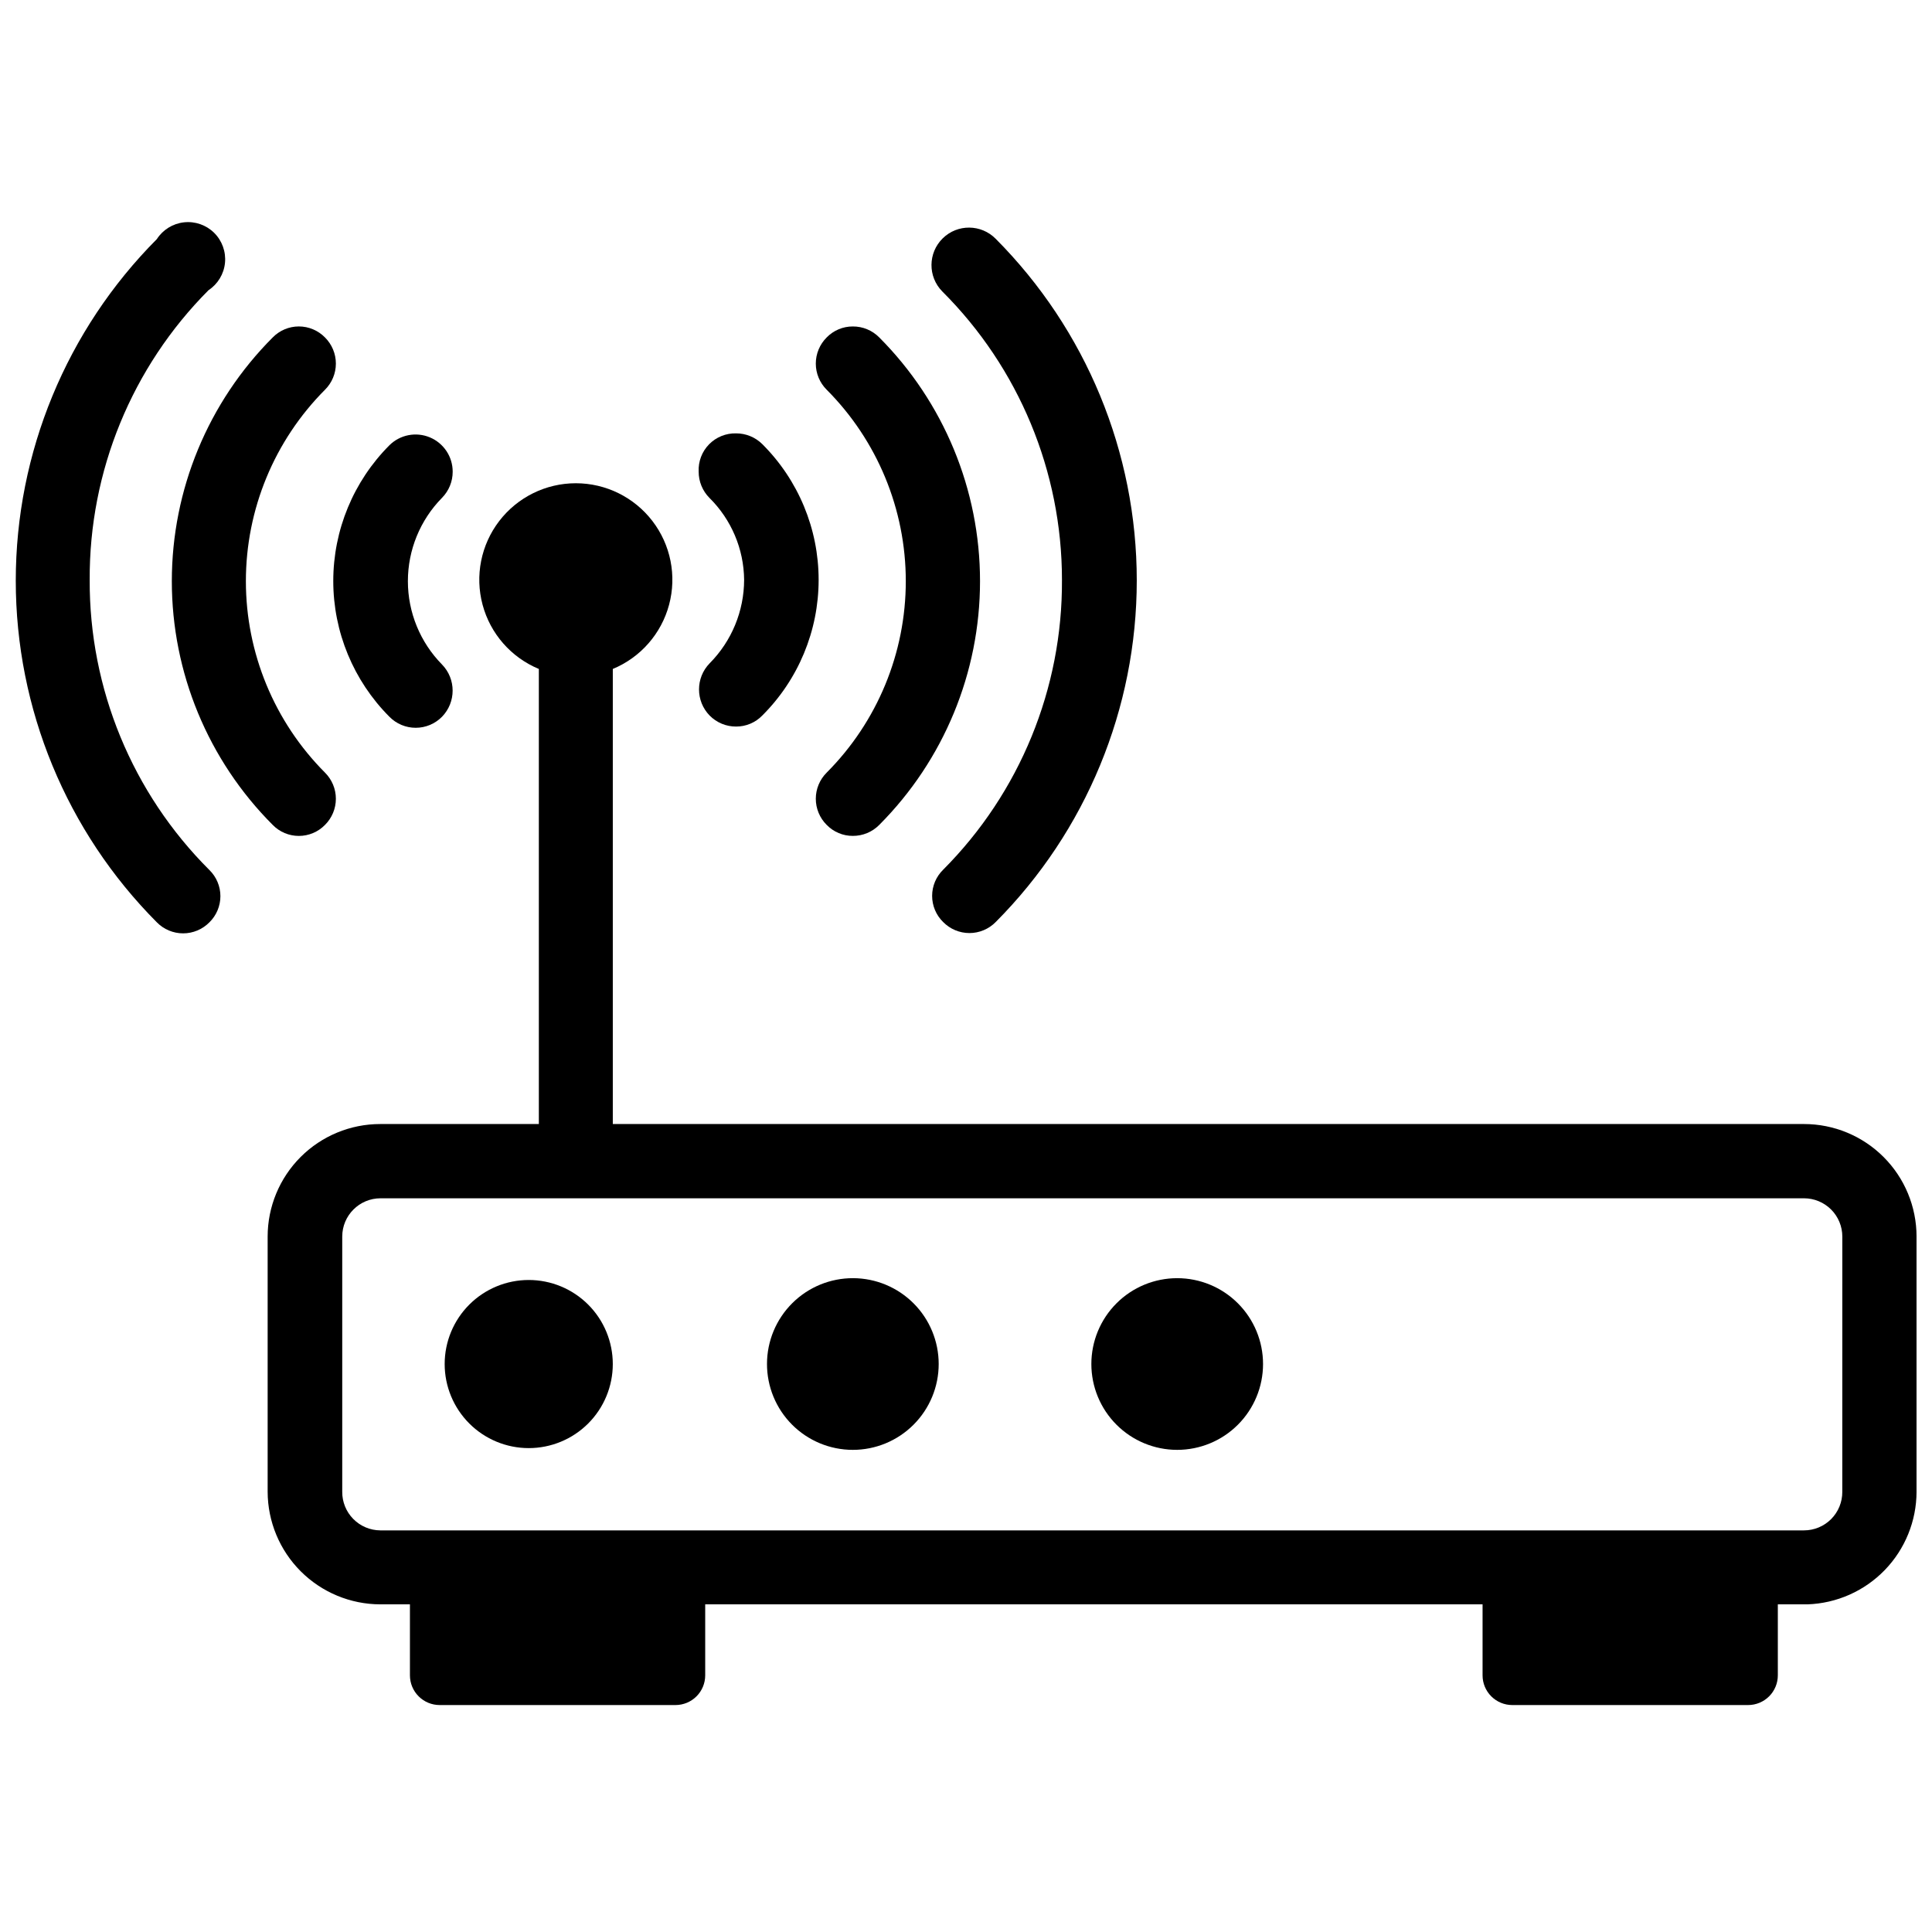
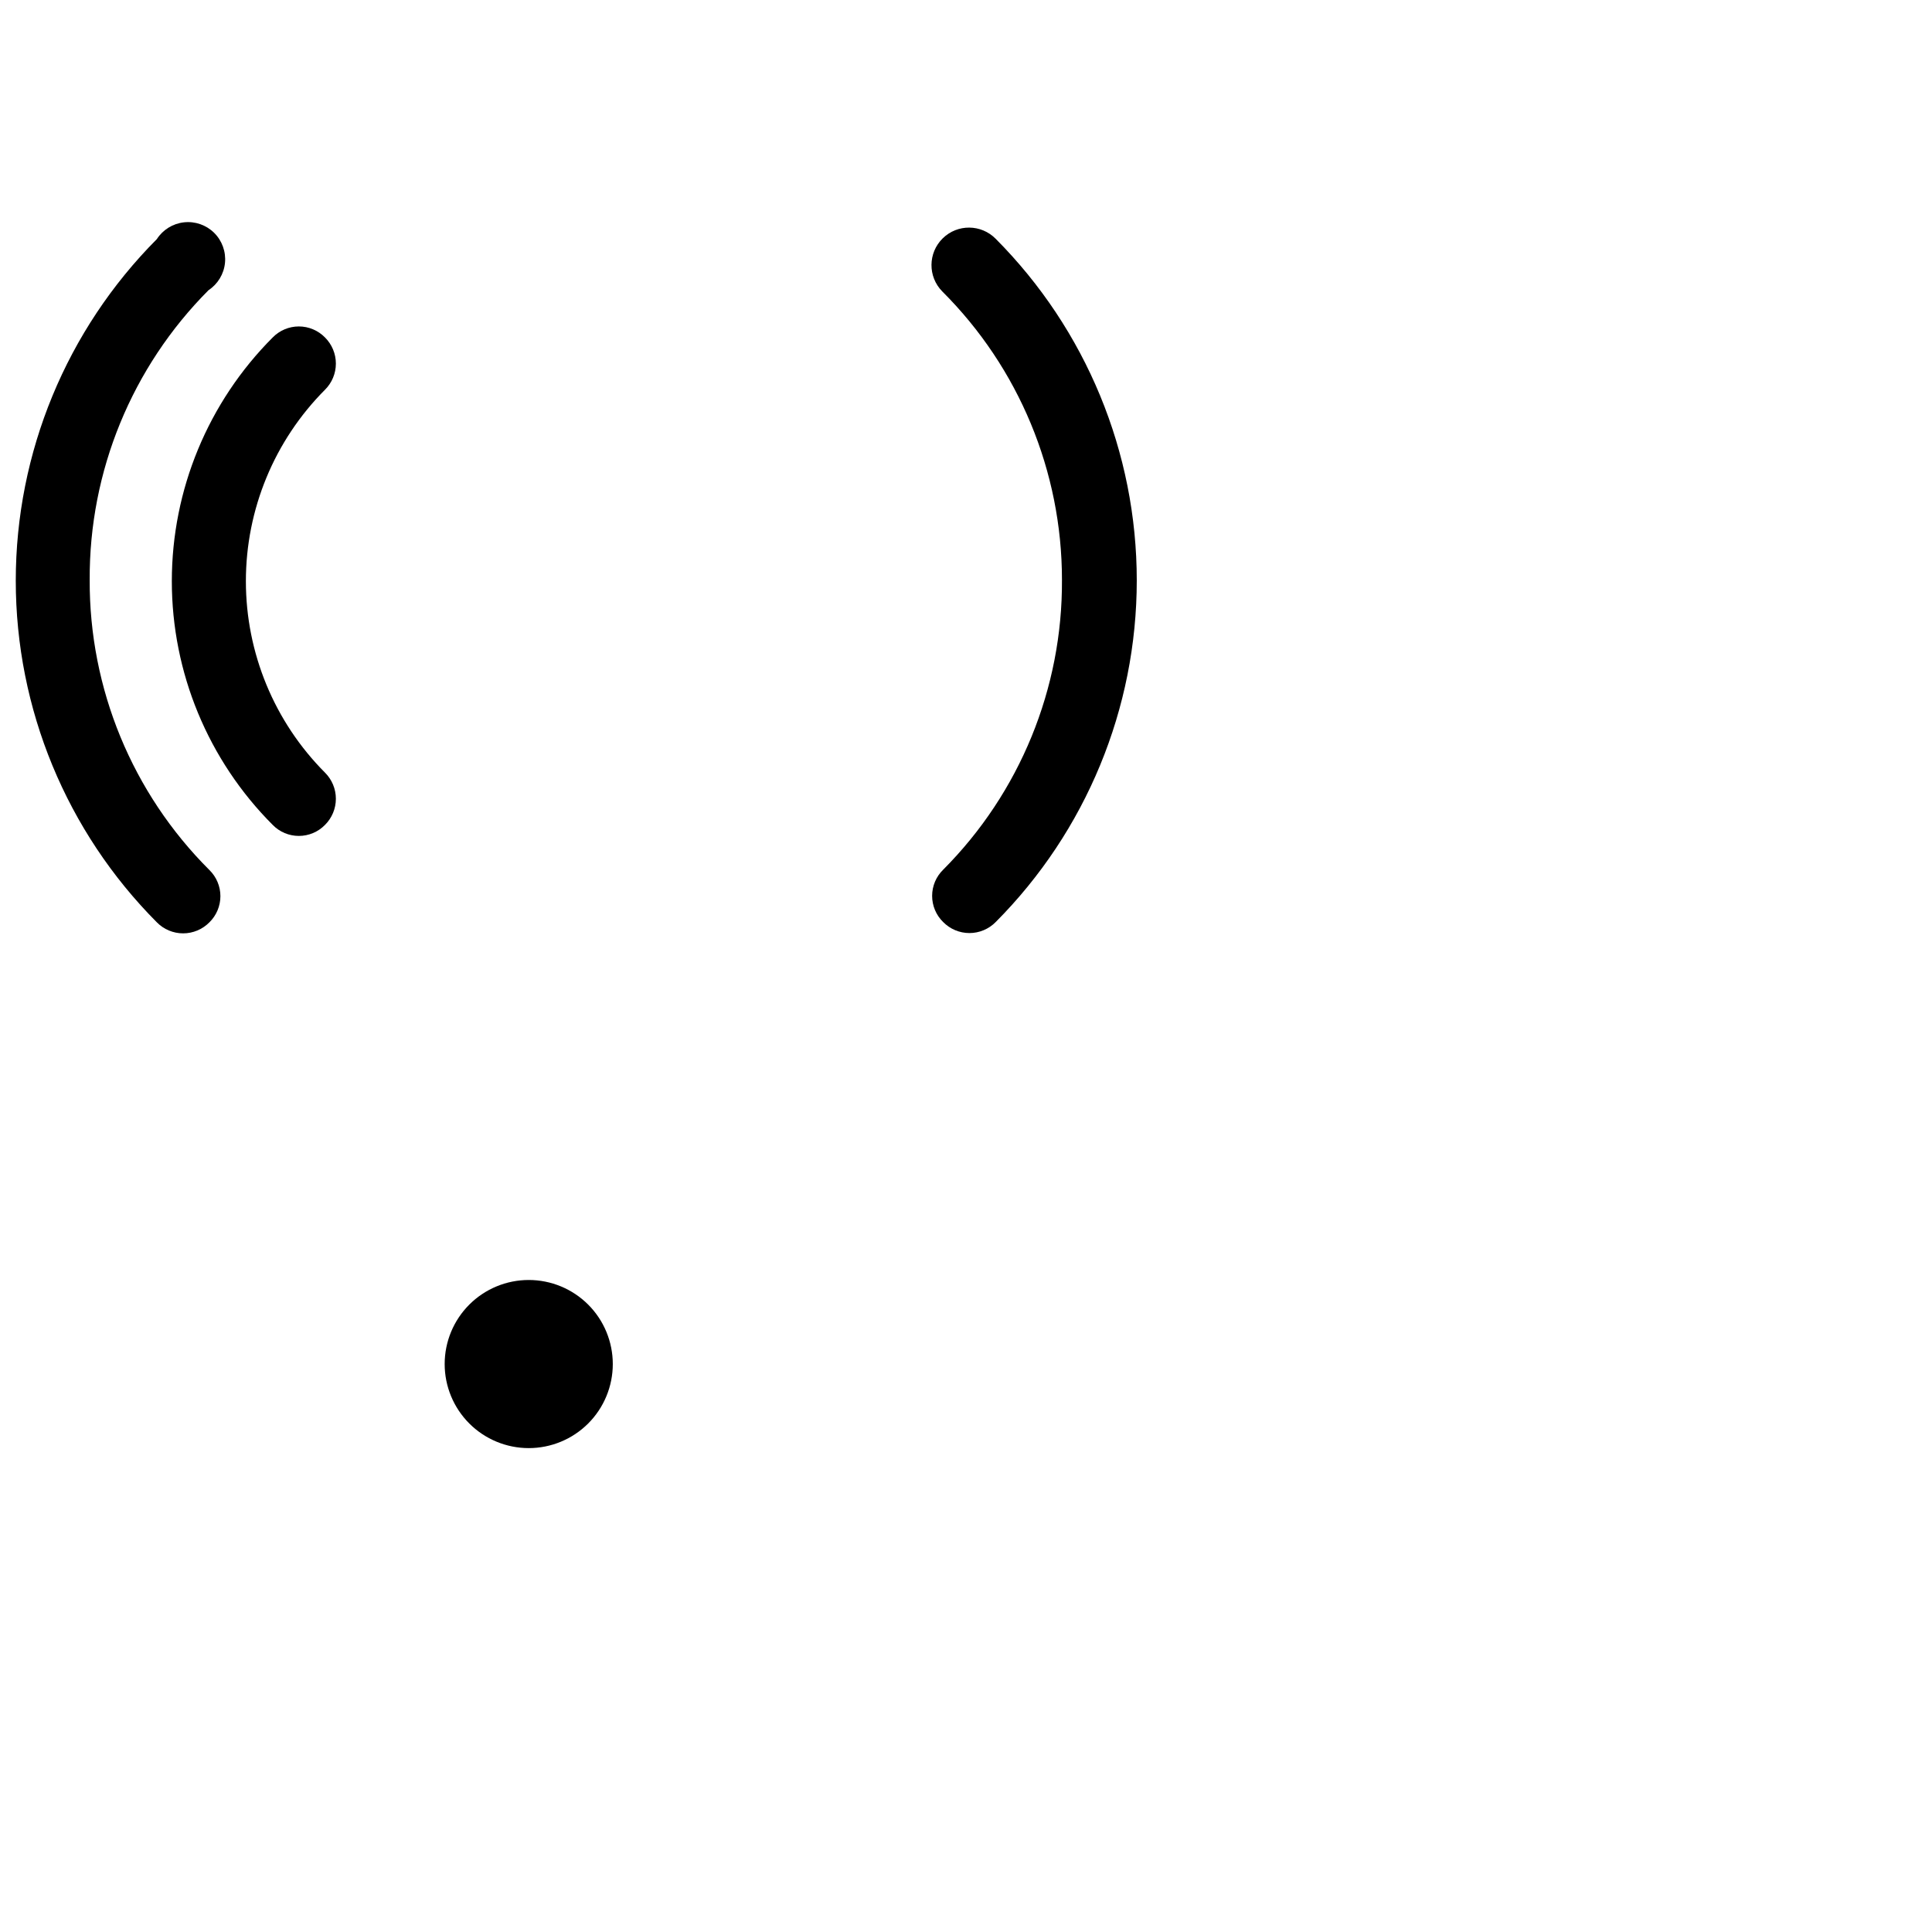
<svg xmlns="http://www.w3.org/2000/svg" width="800px" height="800px" version="1.1" viewBox="144 144 512 512">
  <defs>
    <clipPath id="b">
      <path d="m148.09 202h55.906v190h-55.906z" />
    </clipPath>
    <clipPath id="a">
-       <path d="m214 272h437.9v324h-437.9z" />
-     </clipPath>
+       </clipPath>
  </defs>
-   <path d="m341.2 297.66c-0.016 8.285-3.297 16.234-9.133 22.117-3.758 3.856-3.758 10.004 0 13.855 1.848 1.875 4.375 2.926 7.008 2.914 2.609 0.008 5.109-1.043 6.926-2.914 9.566-9.527 14.945-22.473 14.945-35.973 0-13.504-5.379-26.449-14.945-35.977-1.844-1.82-4.336-2.84-6.926-2.836-2.695-0.066-5.293 0.988-7.176 2.914-1.883 1.93-2.875 4.551-2.746 7.242-0.004 2.594 1.016 5.082 2.836 6.926 5.82 5.742 9.133 13.555 9.211 21.73z" />
-   <path d="m363.08 348.75c-1.844 1.836-2.883 4.328-2.883 6.93 0 2.602 1.039 5.094 2.883 6.926 1.816 1.871 4.32 2.926 6.93 2.914 2.633 0.012 5.156-1.039 7.004-2.914 17.098-17.145 26.703-40.375 26.703-64.59s-9.605-47.441-26.703-64.59c-1.848-1.875-4.371-2.926-7.004-2.91-2.609-0.012-5.113 1.039-6.93 2.91-1.844 1.832-2.883 4.328-2.883 6.93 0 2.598 1.039 5.094 2.883 6.926 13.426 13.473 20.965 31.715 20.965 50.734s-7.539 37.266-20.965 50.734z" />
+   <path d="m341.2 297.66z" />
  <path d="m425.43 297.66c0.168 28.781-11.168 56.441-31.488 76.828-1.867 1.824-2.918 4.32-2.918 6.93 0 2.606 1.051 5.106 2.918 6.926 1.836 1.871 4.344 2.926 6.965 2.926s5.133-1.055 6.969-2.926c23.938-24.047 37.379-56.598 37.379-90.527 0-33.934-13.441-66.48-37.379-90.527-3.848-3.914-10.141-3.969-14.051-0.121-3.914 3.848-3.969 10.141-0.121 14.055 20.312 20.25 31.727 47.754 31.727 76.438z" />
-   <path d="m247.2 333.95c1.836 1.871 4.344 2.922 6.965 2.922 2.621 0 5.133-1.051 6.969-2.922 3.758-3.856 3.758-10.004 0-13.855-5.793-5.891-9.039-13.82-9.039-22.082s3.246-16.191 9.039-22.082c1.82-1.844 2.84-4.332 2.832-6.926 0.008-3.977-2.379-7.562-6.047-9.098-3.668-1.531-7.894-0.707-10.719 2.09-9.527 9.551-14.879 22.488-14.879 35.977 0 13.488 5.352 26.426 14.879 35.977z" />
  <path d="m216.27 362.61c1.82 1.867 4.32 2.918 6.926 2.918 2.609 0 5.106-1.051 6.93-2.918 1.844-1.832 2.883-4.324 2.883-6.926 0-2.602-1.039-5.094-2.883-6.93-13.426-13.469-20.965-31.715-20.965-50.734s7.539-37.262 20.965-50.734c1.844-1.832 2.883-4.328 2.883-6.926 0-2.602-1.039-5.098-2.883-6.93-1.824-1.863-4.32-2.918-6.93-2.918-2.606 0-5.106 1.055-6.926 2.918-17.117 17.137-26.734 40.367-26.734 64.59s9.617 47.453 26.734 64.59z" />
  <g clip-path="url(#b)">
    <path d="m167.77 297.66c-0.148-28.758 11.188-56.387 31.488-76.754 2.473-1.637 4.078-4.297 4.367-7.25 0.289-2.949-0.77-5.871-2.875-7.957-2.109-2.082-5.047-3.106-7.992-2.781-2.945 0.32-5.59 1.957-7.195 4.449-23.941 24.047-37.383 56.598-37.383 90.527 0 33.93 13.441 66.48 37.383 90.527 1.832 1.871 4.344 2.926 6.965 2.926s5.133-1.055 6.969-2.926c1.863-1.82 2.914-4.32 2.914-6.926 0-2.609-1.051-5.106-2.914-6.93-20.43-20.363-31.855-48.062-31.727-76.906z" />
  </g>
  <g clip-path="url(#a)">
    <path d="m622.07 441.88h-315.67v-120.6c7.348-3.047 12.859-9.336 14.914-17.016 2.059-7.684 0.426-15.887-4.418-22.191-4.844-6.309-12.344-10.008-20.297-10.008-7.949 0-15.449 3.699-20.293 10.008-4.844 6.305-6.477 14.508-4.418 22.191 2.055 7.68 7.566 13.969 14.91 17.016v120.6h-42.035c-7.914 0-15.5 3.141-21.098 8.738-5.594 5.594-8.738 13.184-8.738 21.094v67.621c0.023 7.906 3.172 15.484 8.762 21.074s13.168 8.742 21.074 8.762h7.871v18.816c0 2.086 0.832 4.09 2.309 5.562 1.477 1.477 3.477 2.309 5.566 2.309h62.504c2.086 0 4.09-0.832 5.566-2.309 1.477-1.473 2.305-3.477 2.305-5.562v-18.816h206.01v18.816c0 2.086 0.828 4.09 2.305 5.562 1.477 1.477 3.477 2.309 5.566 2.309h62.504c2.086 0 4.09-0.832 5.566-2.309 1.477-1.473 2.305-3.477 2.305-5.562v-18.816h7.871c7.742-0.266 15.078-3.523 20.469-9.086 5.387-5.566 8.406-13.004 8.422-20.75v-67.621c0-7.91-3.141-15.5-8.738-21.094-5.594-5.598-13.184-8.738-21.098-8.738zm10.156 97.453c0.023 2.707-1.039 5.312-2.945 7.234s-4.504 3-7.211 3h-377.3c-2.691-0.02-5.266-1.109-7.156-3.031-1.891-1.918-2.941-4.508-2.918-7.203v-67.621c0-5.606 4.547-10.152 10.152-10.152h377.23c2.695 0 5.277 1.07 7.184 2.973 1.902 1.906 2.973 4.488 2.973 7.18z" />
  </g>
  <path d="m284.12 483.21c-5.906 0-11.574 2.348-15.75 6.523-4.18 4.18-6.527 9.844-6.527 15.754 0 5.906 2.348 11.574 6.527 15.754 4.176 4.176 9.844 6.523 15.75 6.523 5.91 0 11.574-2.348 15.754-6.523 4.18-4.18 6.523-9.848 6.523-15.754 0-5.91-2.344-11.574-6.523-15.754-4.18-4.176-9.844-6.523-15.754-6.523z" />
-   <path d="m370.09 482.73c-6.039-0.023-11.84 2.359-16.121 6.617-4.281 4.258-6.695 10.043-6.707 16.078-0.016 6.039 2.371 11.836 6.633 16.113 4.262 4.277 10.051 6.684 16.09 6.691 6.039 0.008 11.832-2.387 16.102-6.656 4.273-4.266 6.676-10.055 6.676-16.094 0-6.019-2.387-11.797-6.637-16.059-4.25-4.266-10.016-6.672-16.035-6.691z" />
-   <path d="m455.97 482.73c-6.035 0-11.82 2.394-16.086 6.664-4.266 4.266-6.664 10.051-6.664 16.086 0 6.031 2.398 11.82 6.664 16.086 4.266 4.266 10.051 6.664 16.086 6.664s11.82-2.398 16.086-6.664c4.266-4.266 6.664-10.055 6.664-16.086 0-6.035-2.398-11.82-6.664-16.086-4.266-4.269-10.051-6.664-16.086-6.664z" />
</svg>